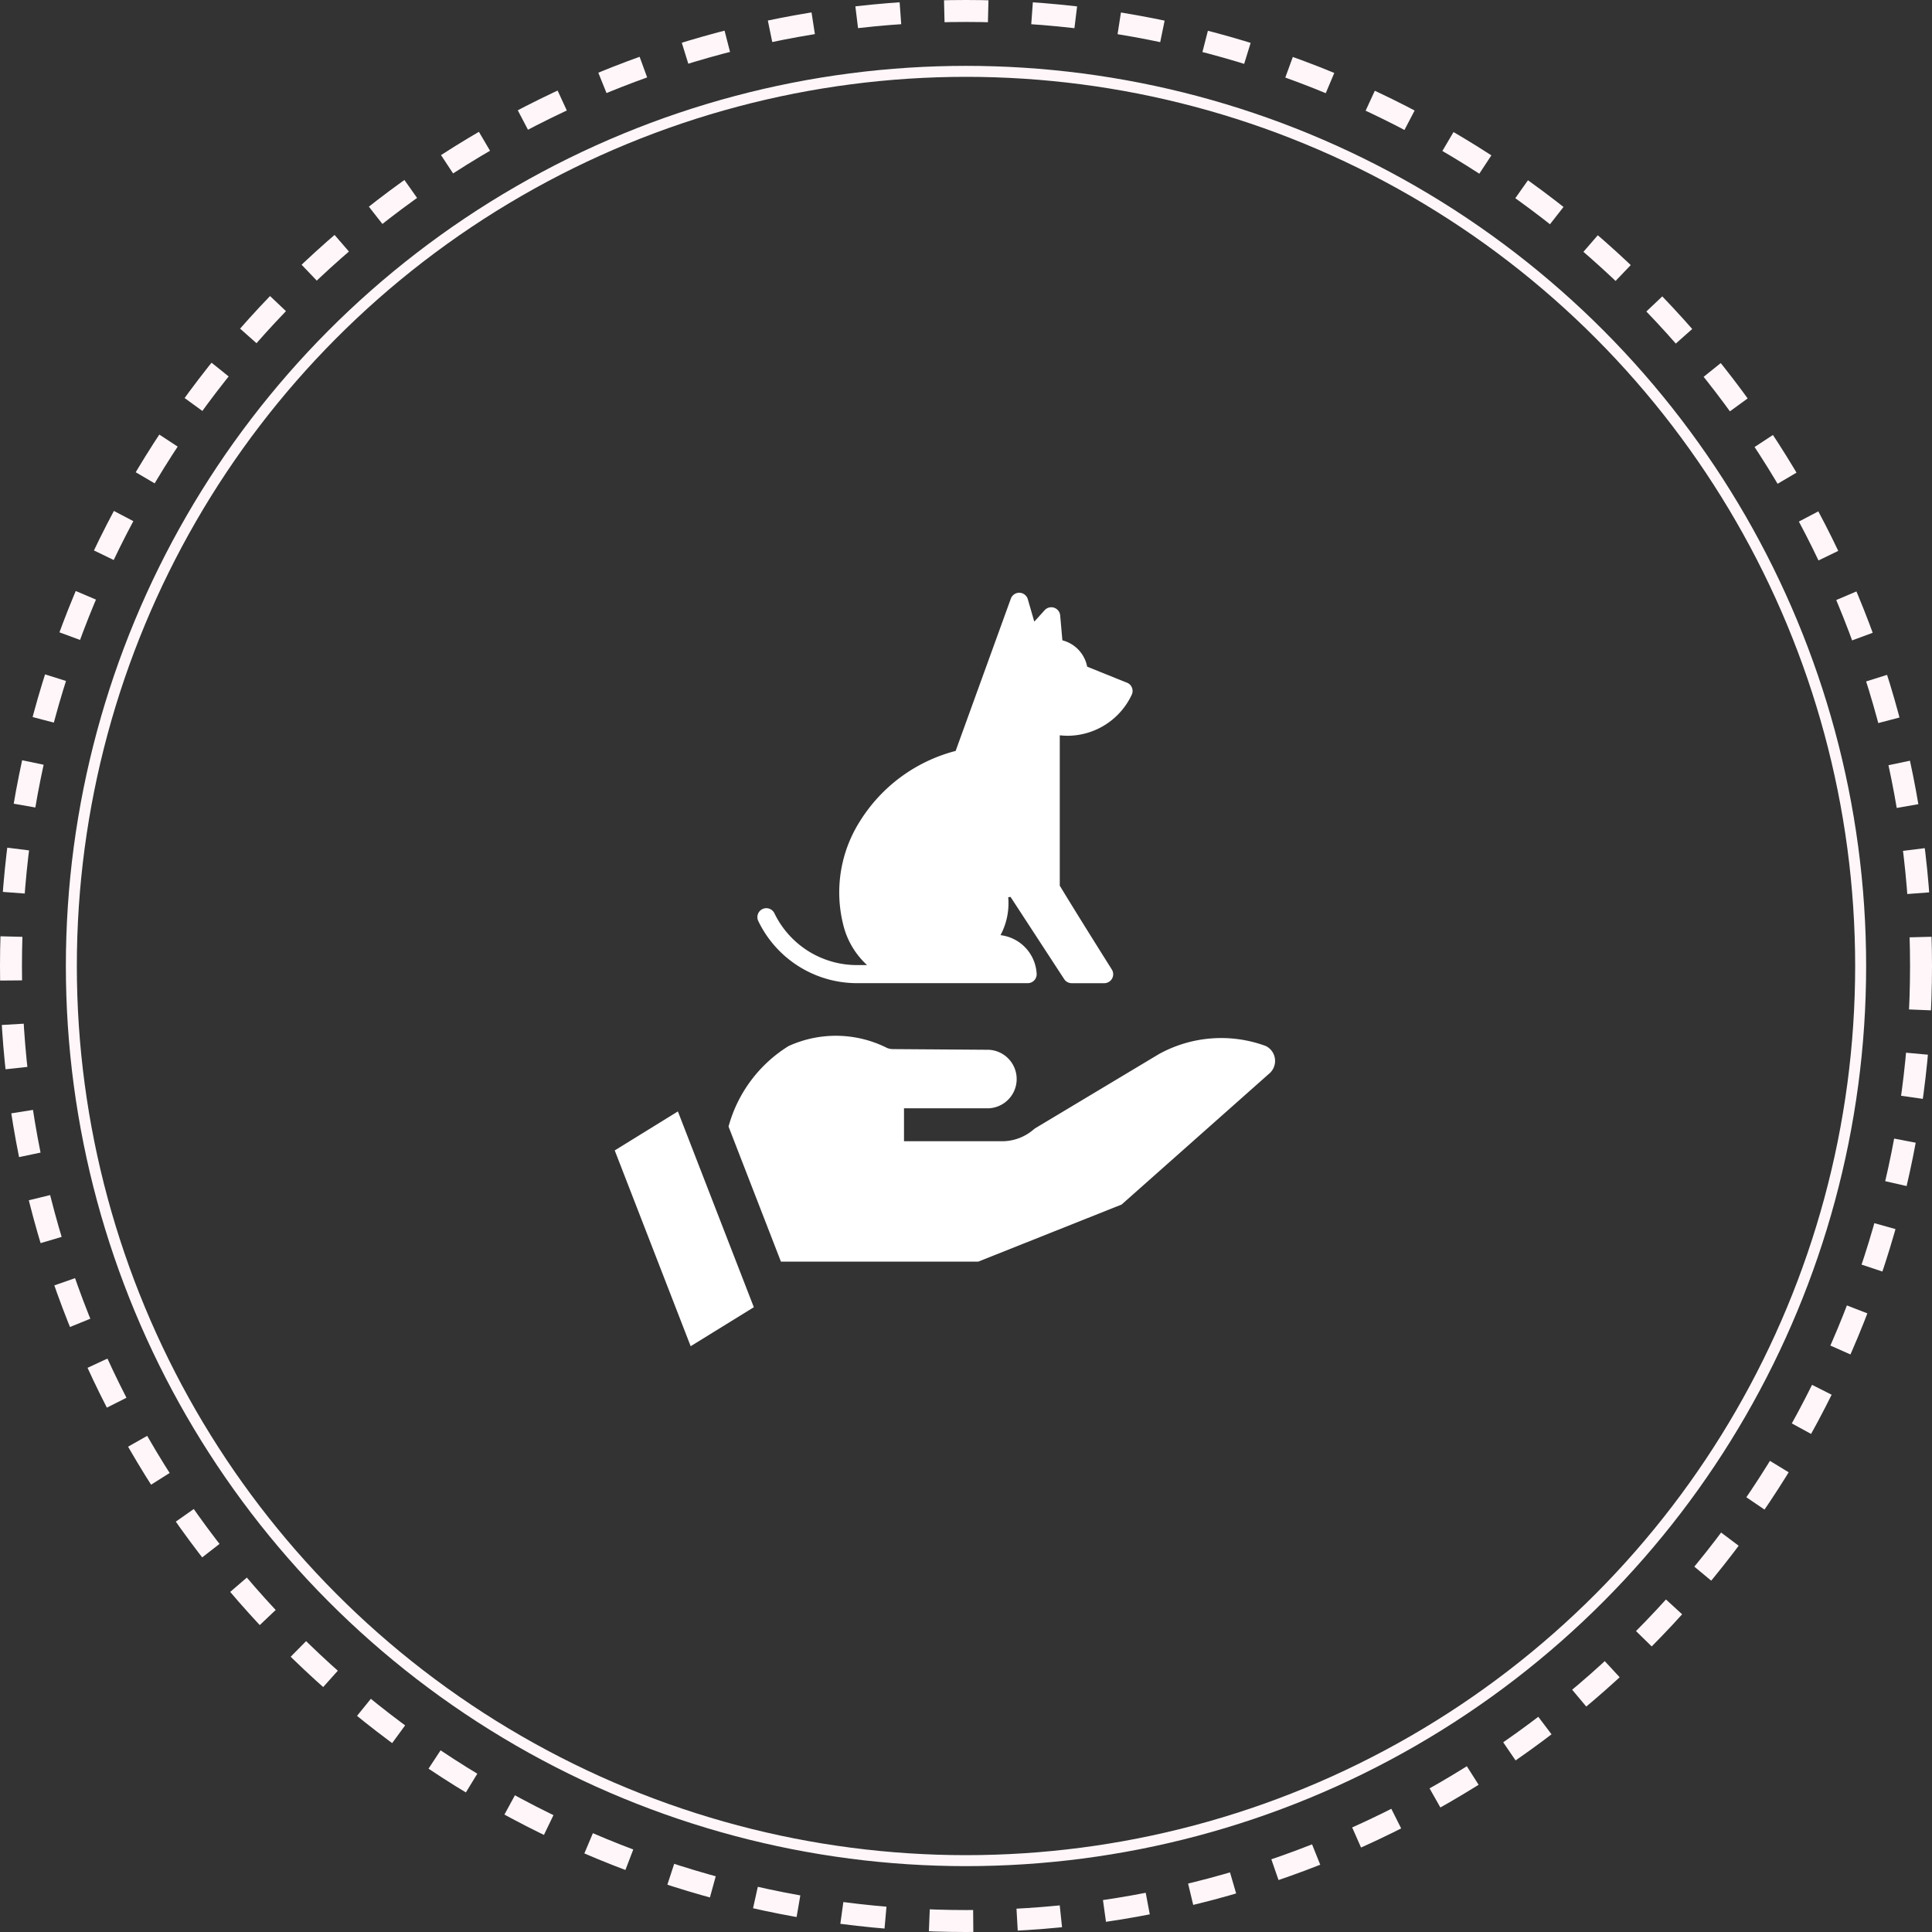
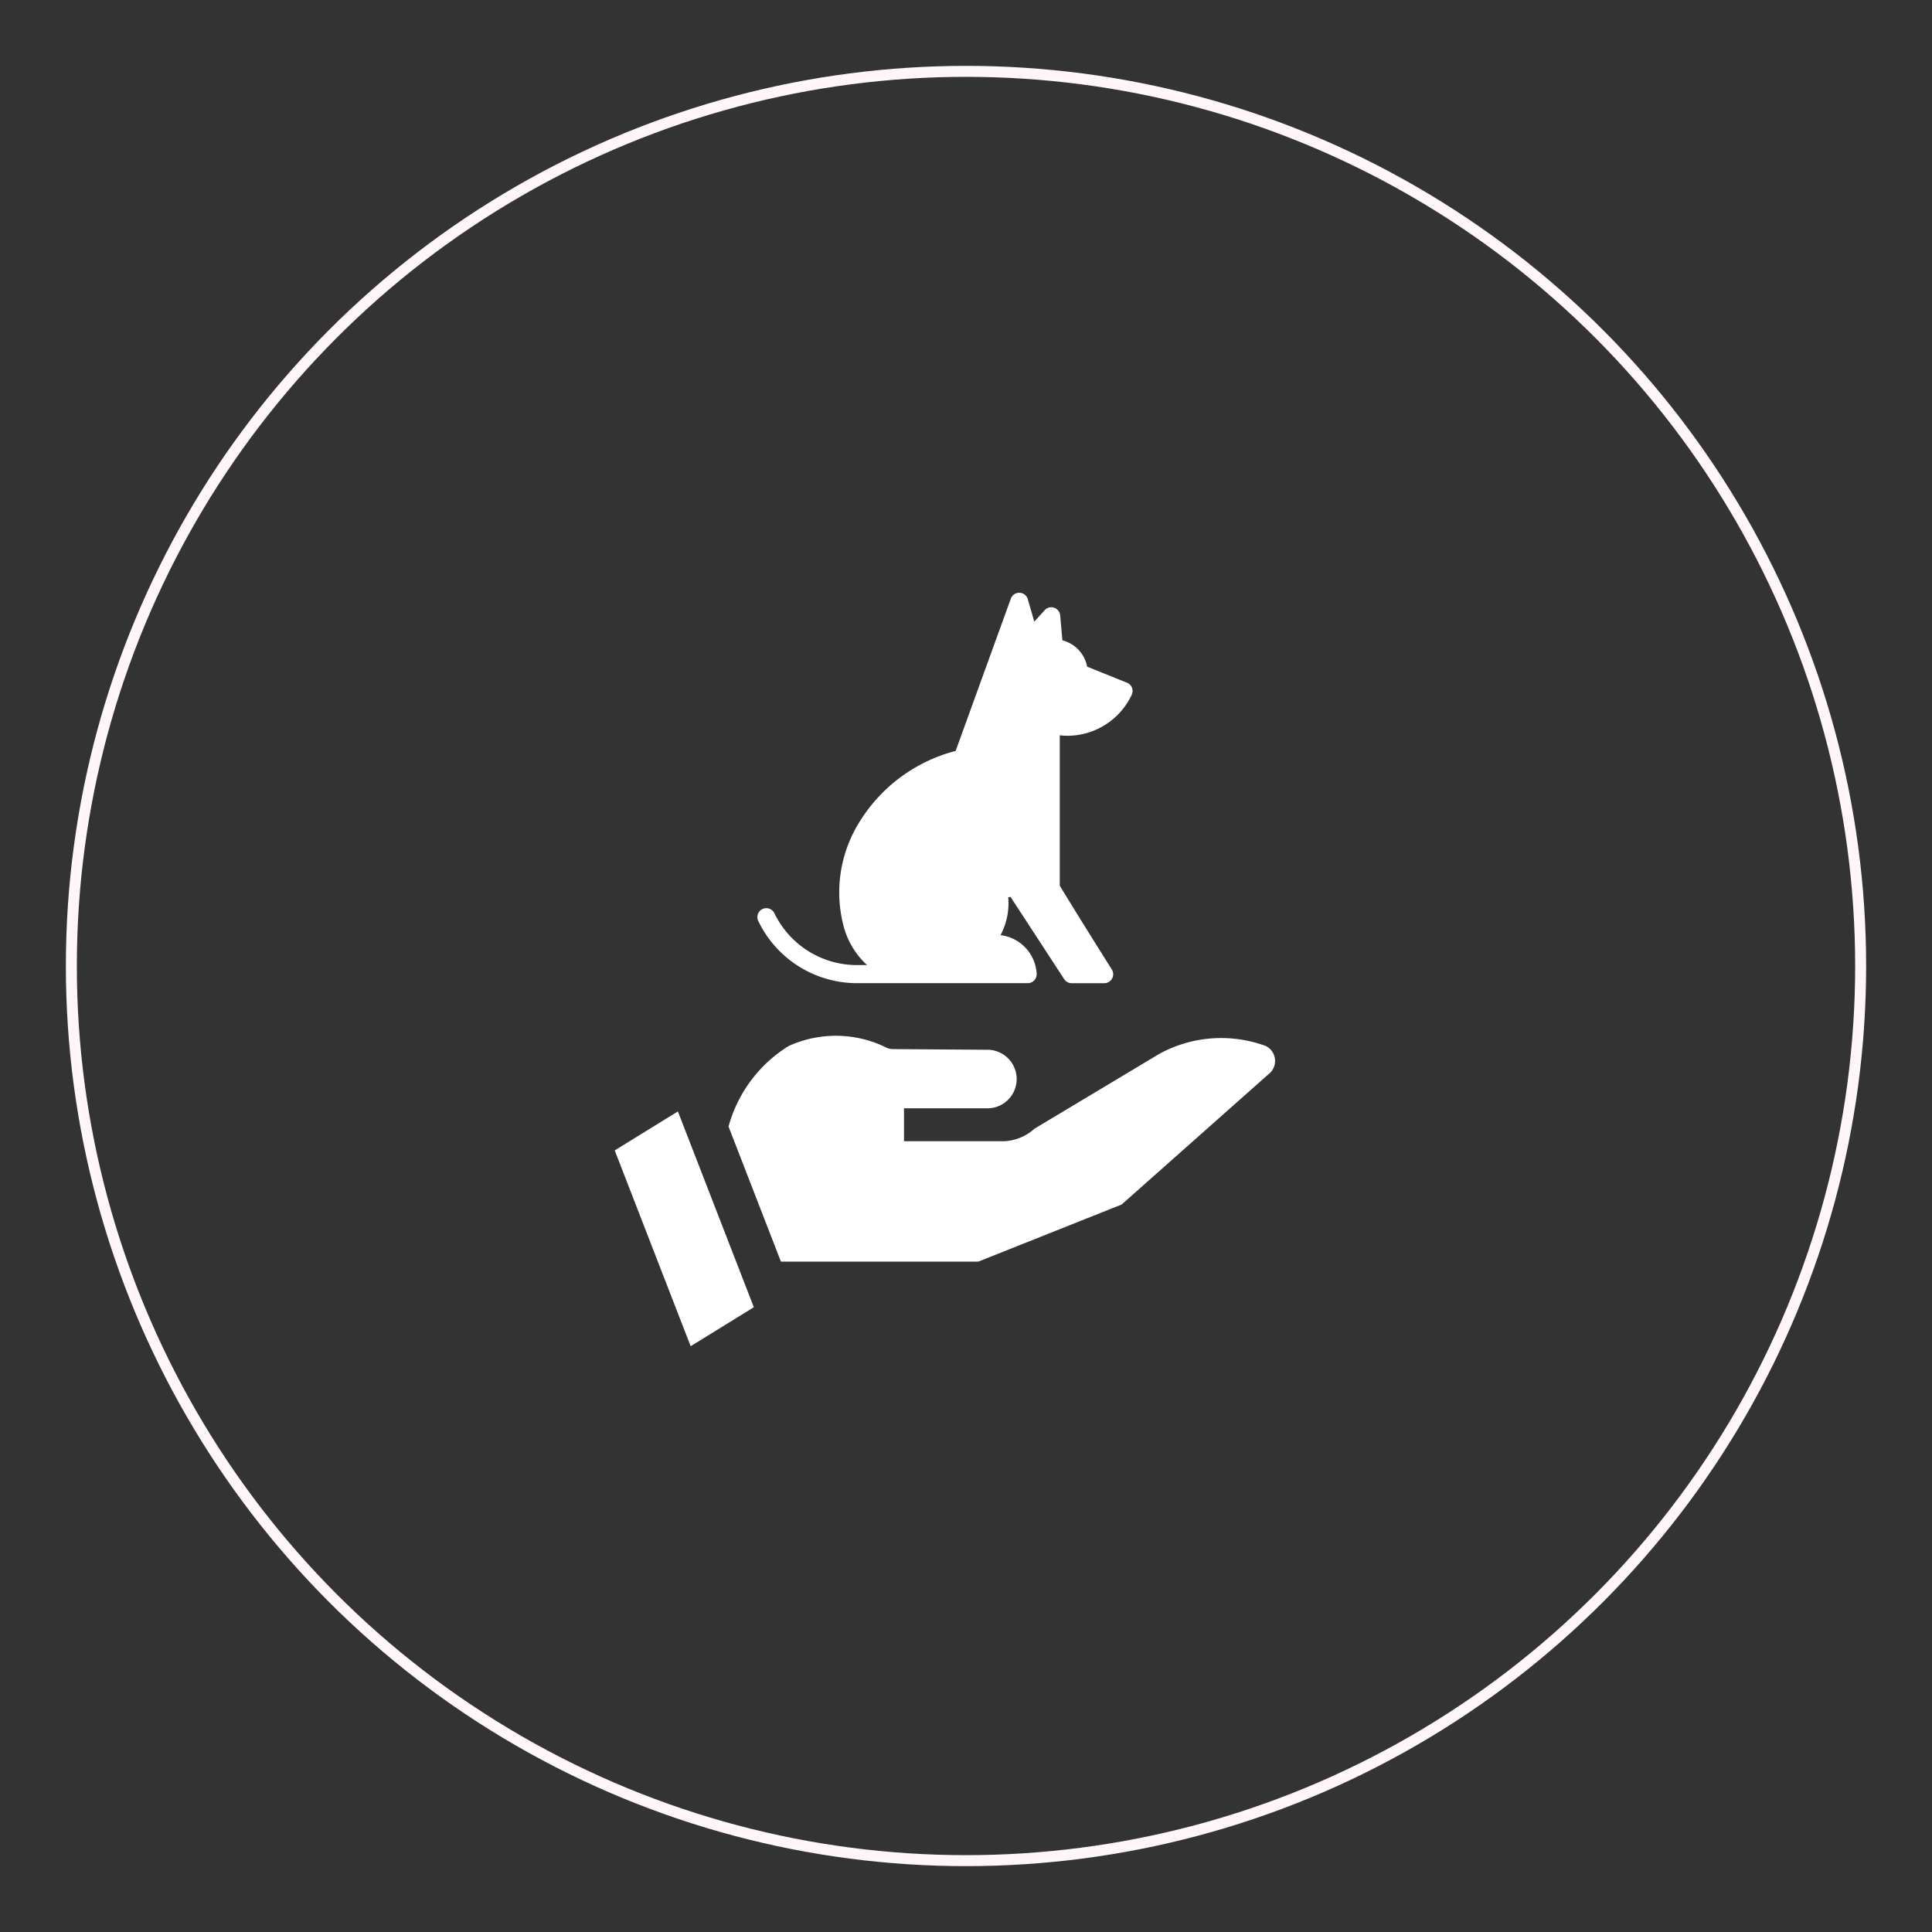
<svg xmlns="http://www.w3.org/2000/svg" width="88" height="88" viewBox="0 0 88 88">
  <rect x="0" y="0" width="88" height="88" fill="#333333" stroke="none" />
  <g id="Réseau_de_partenaires_fiable" data-name="Réseau de partenaires fiable" transform="translate(2912 -2232)">
    <g id="Réseau_de_partenaires_fiable-2" data-name="Réseau de partenaires fiable" transform="translate(-2939.546 1958.651)">
      <path id="Tracé_37214" data-name="Tracé 37214" d="M4.116,286.876l3.459,8.918,2.877-1.776L6.993,285.1Zm29.654-4.756a5.867,5.867,0,0,0-4.864.367l-5.653,3.389-.029.026-.012.01v0h-.005a2.2,2.2,0,0,1-1.424.546H17.292v-1.5h3.845a1.334,1.334,0,0,0,.009-2.666l-4.365-.031a.708.708,0,0,1-.26-.052,5.183,5.183,0,0,0-4.485-.087A6.241,6.241,0,0,0,9.3,285.789l2.386,6.152h8.99l6.528-2.6,6.7-5.944A.759.759,0,0,0,33.77,282.119Z" transform="translate(51.43 38.873)" fill="#fff" />
      <g id="Search_results_for_Dogs_-_Flaticon-12_2_" data-name="Search results for Dogs - Flaticon-12 (2)" transform="translate(62.045 300.349)">
        <path id="Tracé_37215" data-name="Tracé 37215" d="M24.449,4.1l-1.815-.732a1.539,1.539,0,0,0-1.129-1.2l-.1-1.131A.407.407,0,0,0,20.7.793l-.475.524L19.932.3A.407.407,0,0,0,19.157.27L16.643,7.206a7.287,7.287,0,0,0-4.358,3.2,6.045,6.045,0,0,0-.777,4.653,3.669,3.669,0,0,0,1.1,1.9h-.356A4.176,4.176,0,0,1,8.388,14.6a.407.407,0,1,0-.735.352,4.992,4.992,0,0,0,4.495,2.832h7.779a.407.407,0,0,0,.407-.407,1.871,1.871,0,0,0-1.647-1.78,3.087,3.087,0,0,0,.351-1.728l.106-.014L21.587,17.6a.408.408,0,0,0,.341.185h1.483a.407.407,0,0,0,.345-.625c-.016-.025-1.547-2.456-2.37-3.817V6.494a3.436,3.436,0,0,0,.377.021,3.241,3.241,0,0,0,2.892-1.849l.018-.039a.407.407,0,0,0-.225-.53Z" transform="translate(-7.614 -0.002)" fill="#fff" />
      </g>
    </g>
    <g id="Groupe_37911" data-name="Groupe 37911" transform="translate(44.5 -180.5)">
      <g id="Ellipse_146" data-name="Ellipse 146" transform="translate(-2953.5 2415.5)" fill="none" stroke="#fff6f9" stroke-width="0.5">
-         <circle cx="41" cy="41" r="41" stroke="none" />
        <circle cx="41" cy="41" r="40.75" fill="none" />
      </g>
      <g id="Ellipse_145" data-name="Ellipse 145" transform="translate(-2956.5 2412.5)" fill="none" stroke="#fff6f9" stroke-width="1" stroke-dasharray="2">
        <circle cx="44" cy="44" r="44" stroke="none" />
-         <circle cx="44" cy="44" r="43.5" fill="none" />
      </g>
    </g>
  </g>
</svg>